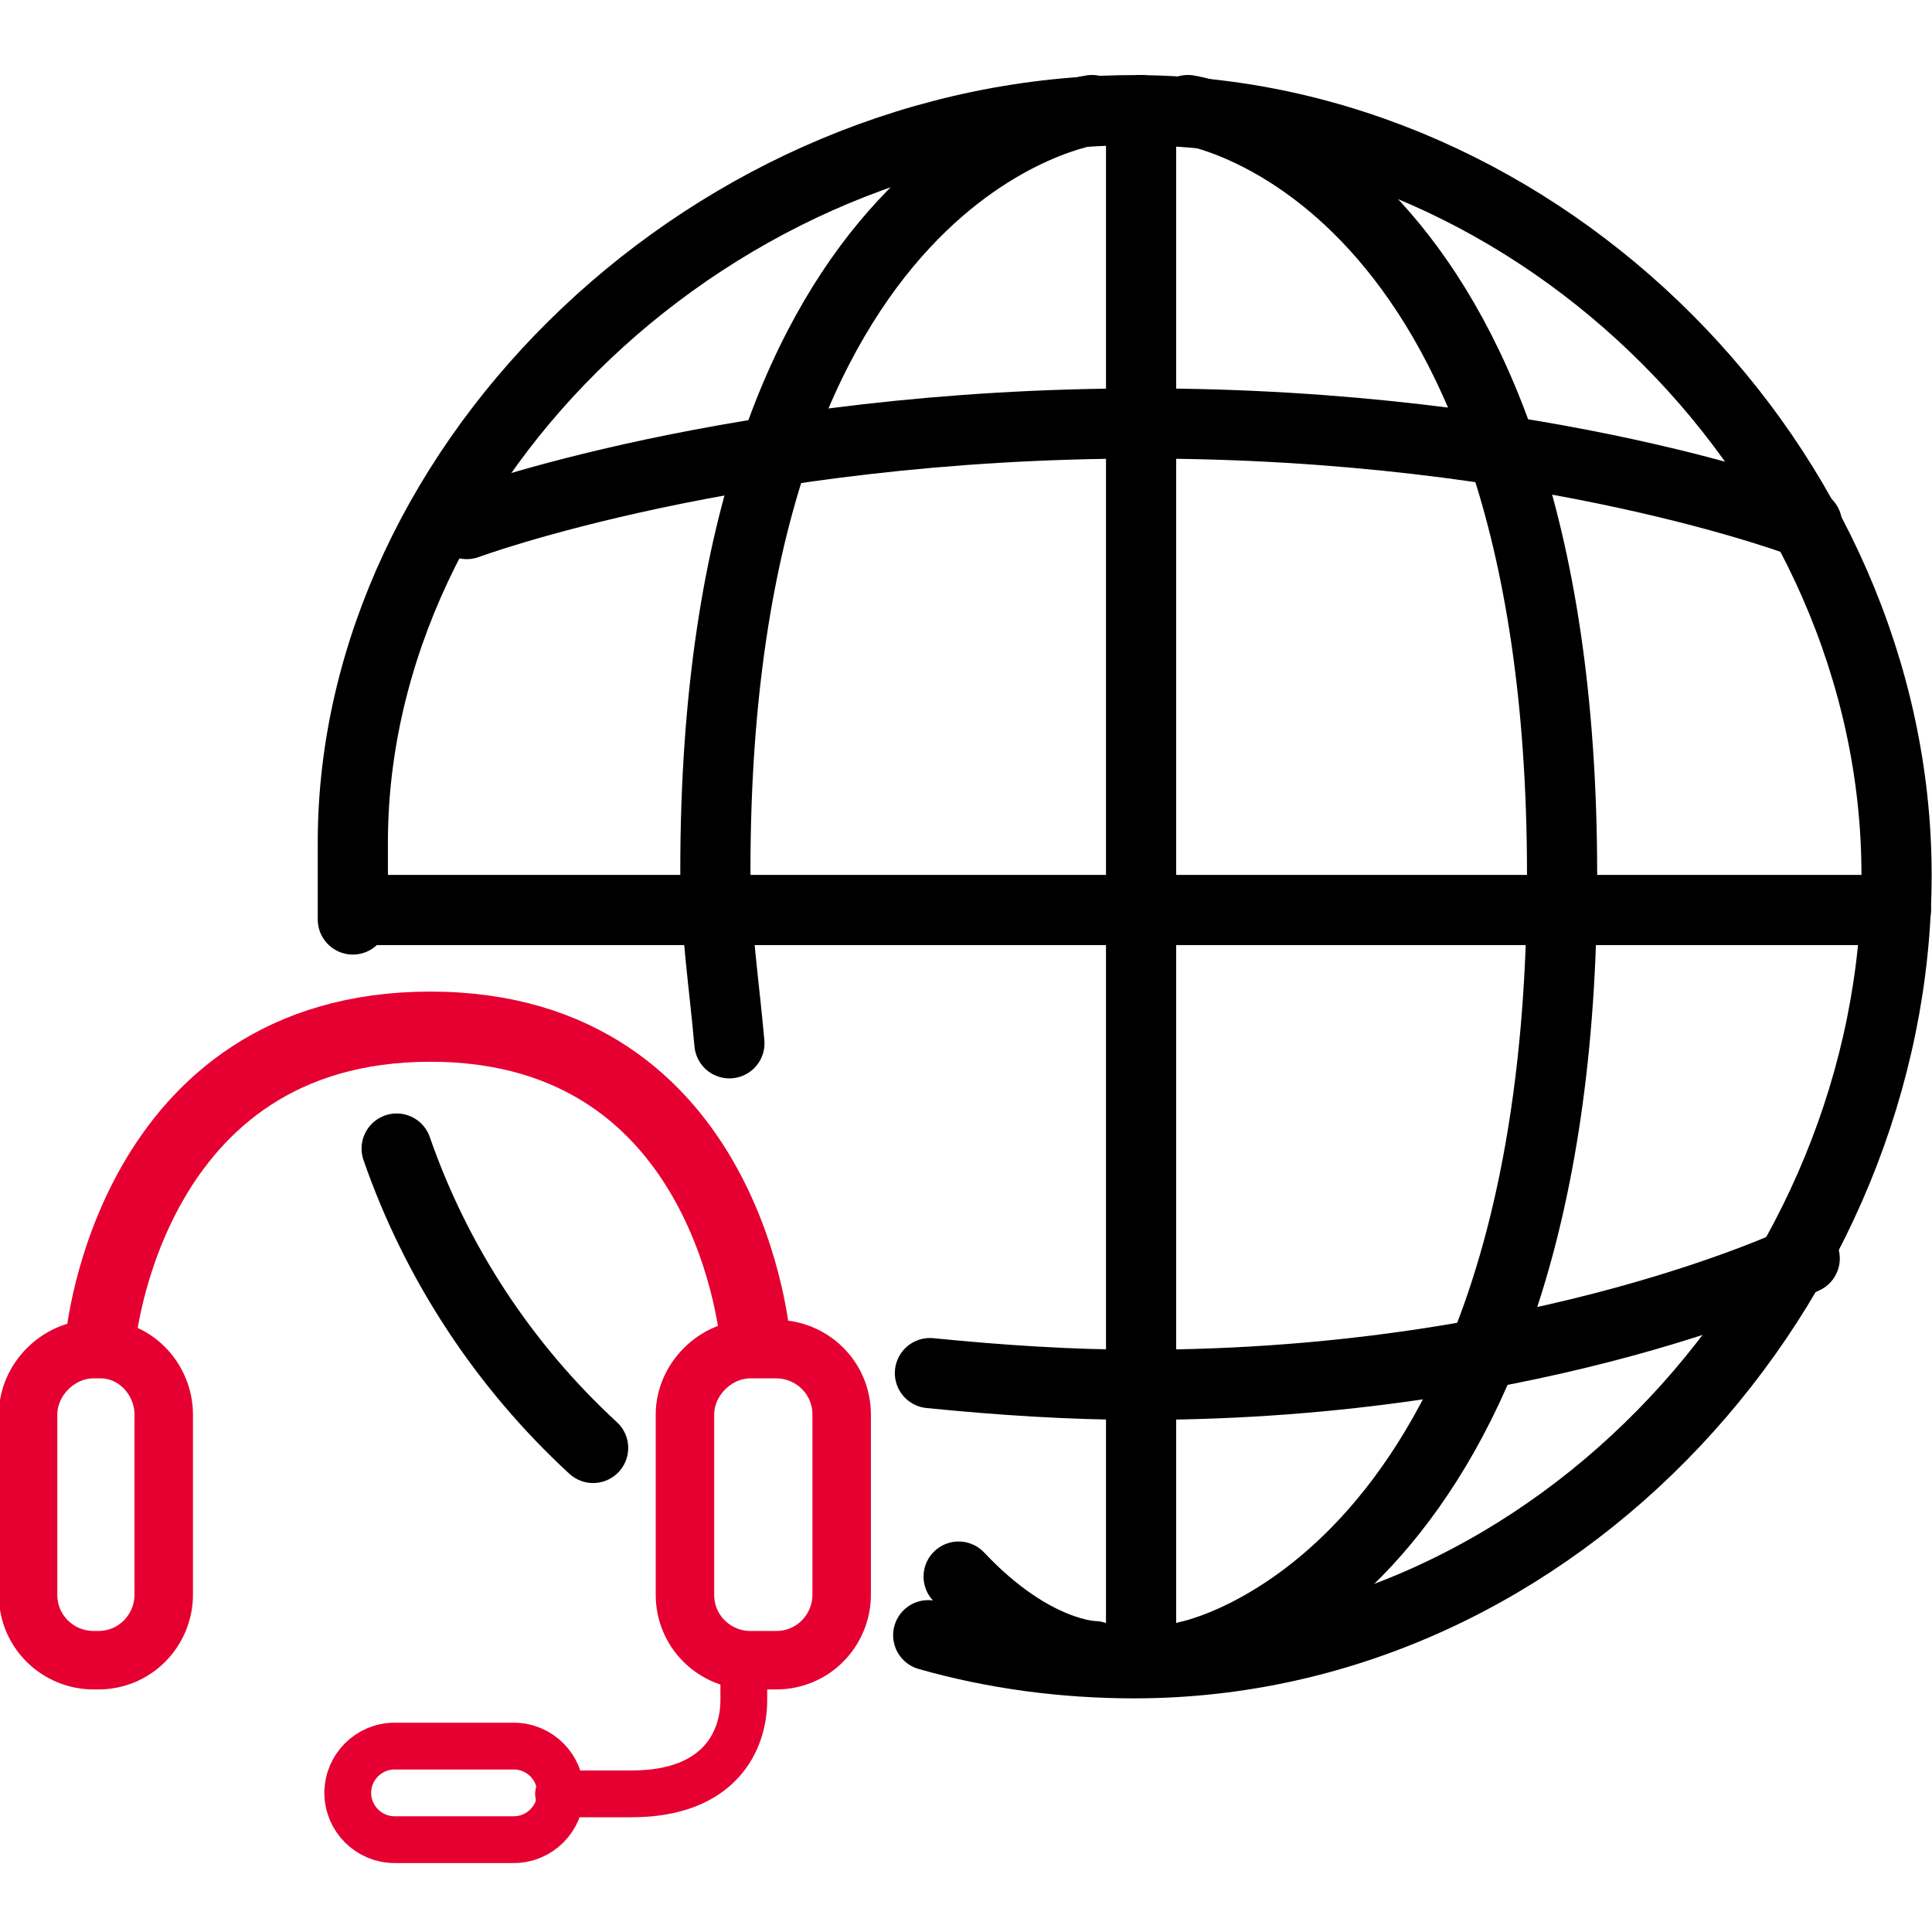
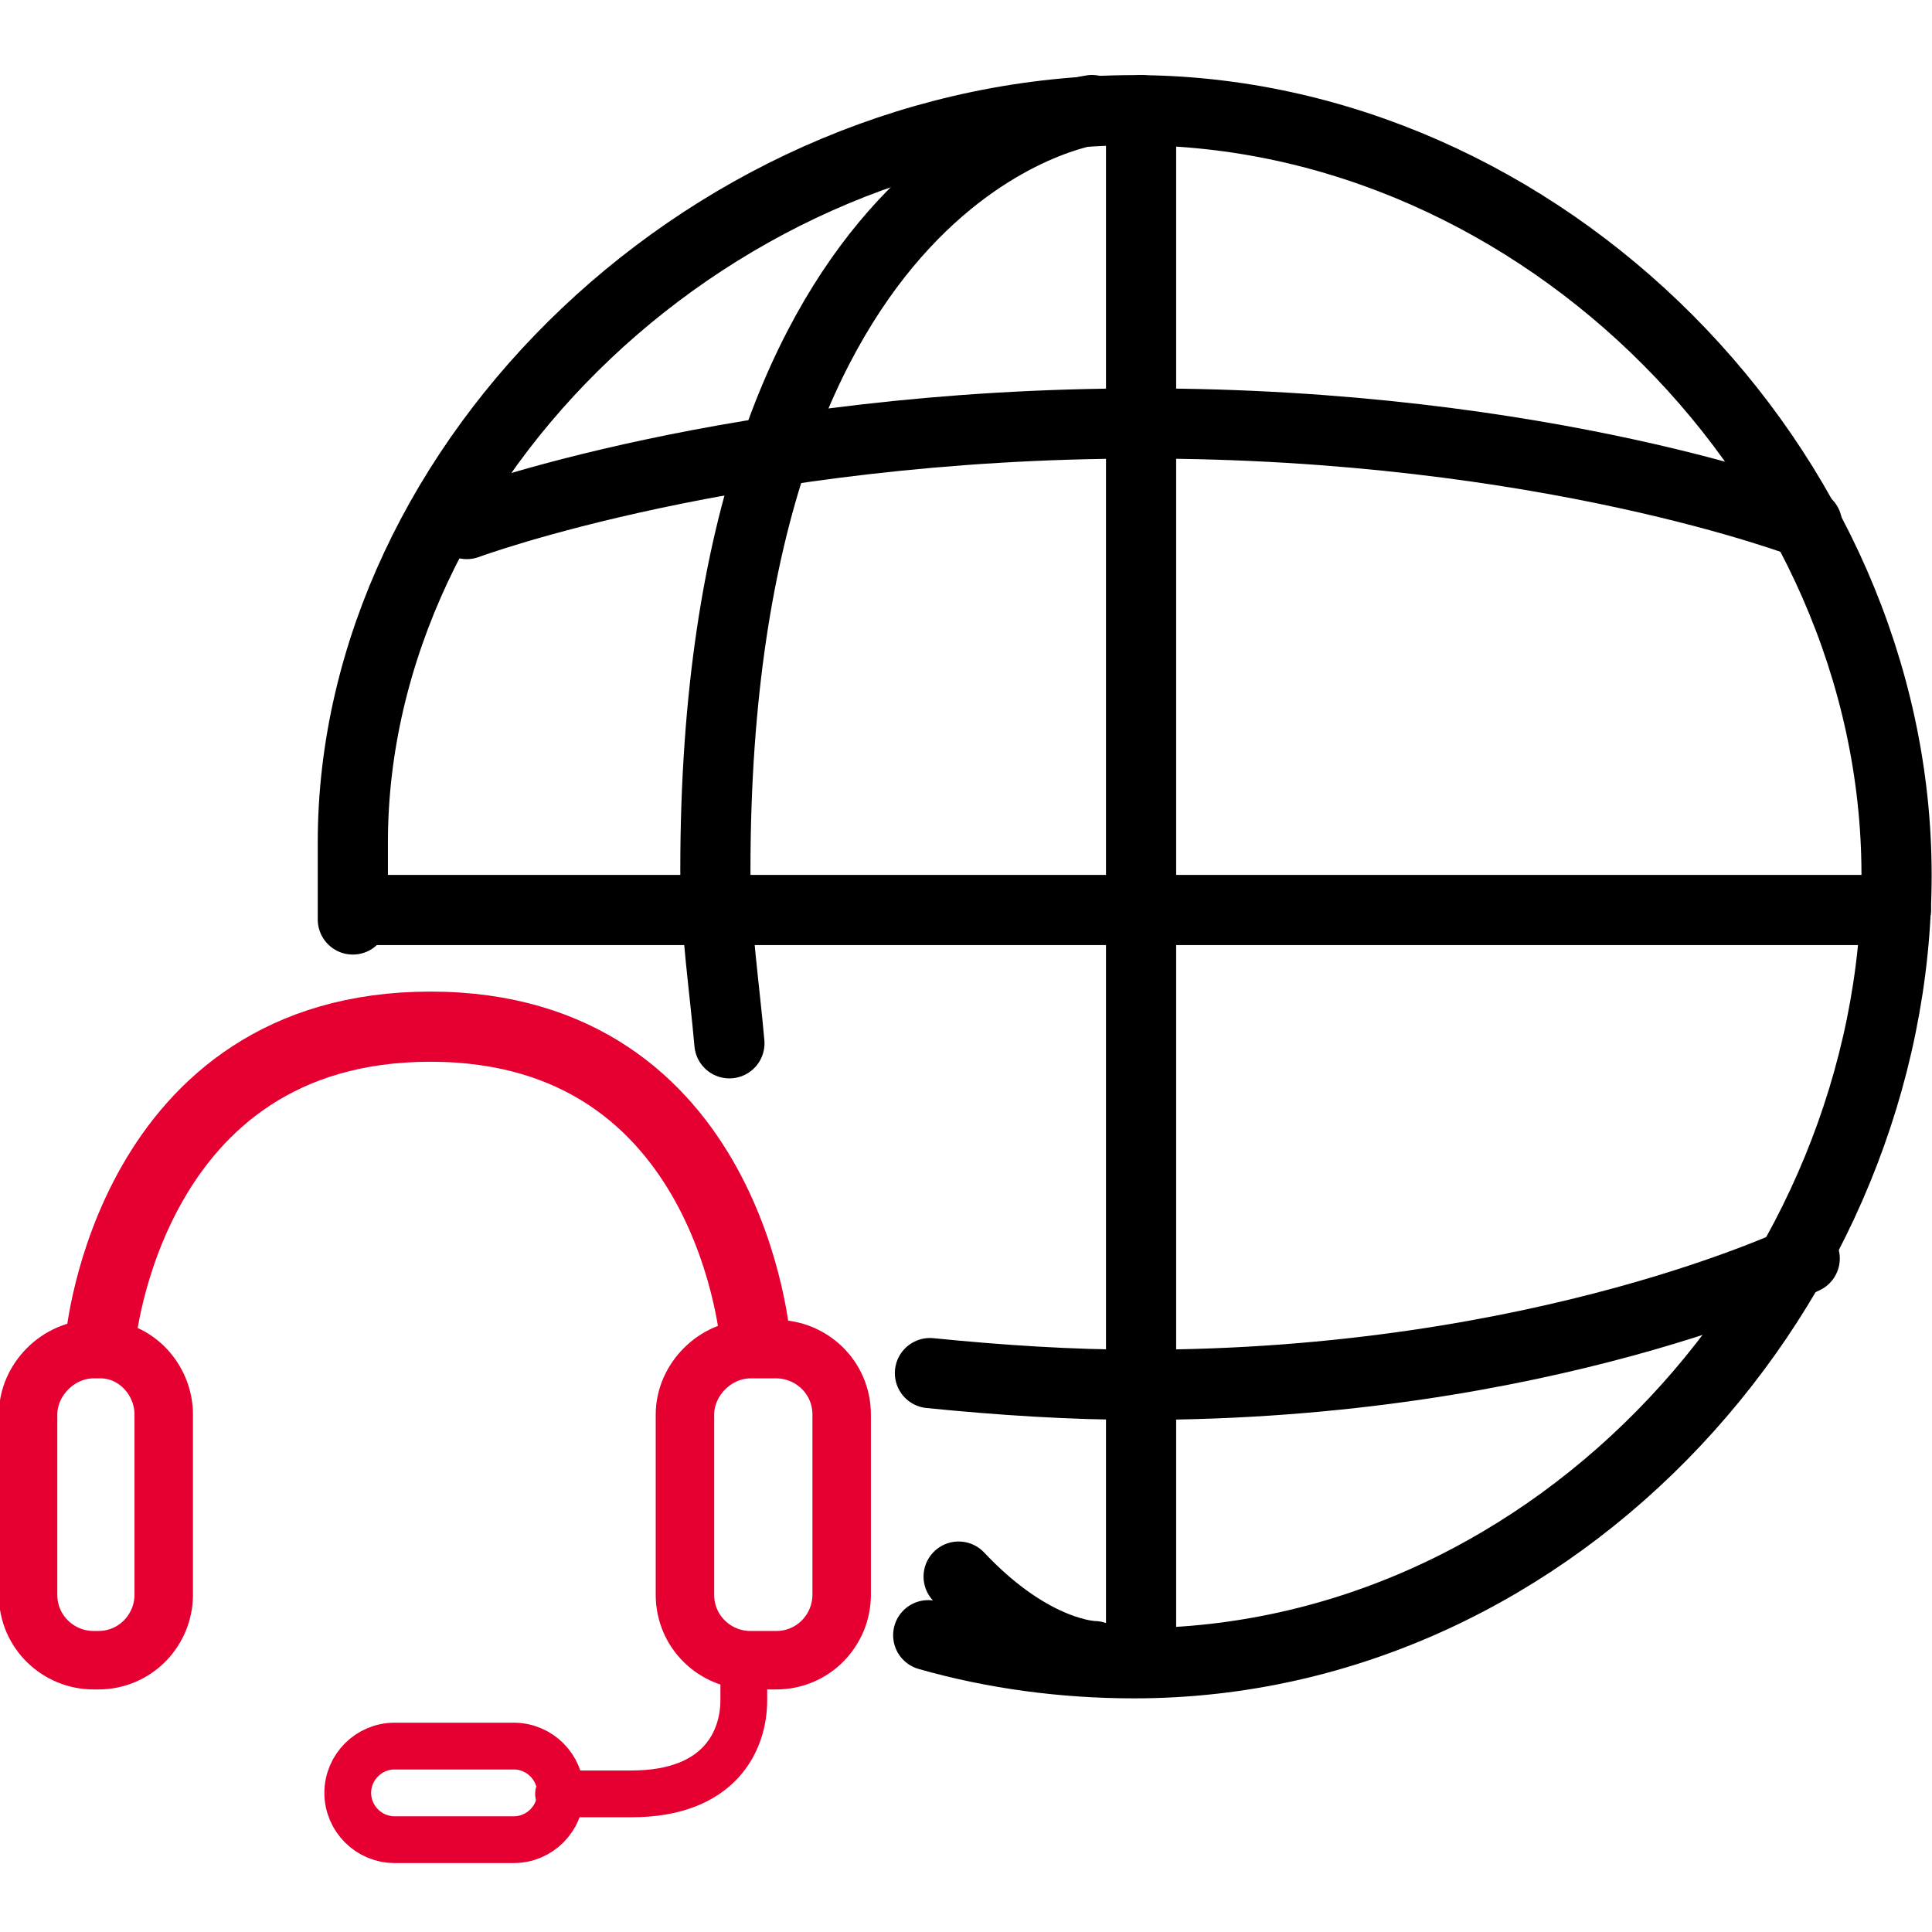
<svg xmlns="http://www.w3.org/2000/svg" version="1.1" id="レイヤー_1" x="0px" y="0px" viewBox="0 0 82.6 82.6" style="enable-background:new 0 0 82.6 82.6;" xml:space="preserve">
  <style type="text/css">
	.st0{fill:none;stroke:#000000;stroke-width:3;stroke-linecap:round;}
	.st1{fill:none;stroke:#E50031;stroke-width:3;}
	.st2{fill:none;}
	.st3{fill:none;stroke:#E50031;stroke-width:2.5;}
	.st4{fill:none;stroke:#E50031;stroke-width:2;}
	.st5{fill:none;stroke:#E50031;stroke-width:2;stroke-linecap:round;}
</style>
  <g id="グループ_858" transform="translate(660.585 -254.889)">
    <g id="グループ_856" transform="translate(-644.527 256.594)">
      <g id="グループ_848" transform="translate(14.527 0)">
        <path id="パス_1767" class="st0" d="M18.2,3v65.8" />
        <path id="パス_1768" class="st0" d="M10.4,65.7c3.2,3.4,5.8,3.4,5.8,3.4" />
-         <path id="パス_1769" class="st0" d="M20.2,69.1c0,0,16-3,16-33.4S20.2,3,20.2,3" />
        <path id="パス_1774" class="st0" d="M16.1,3C16.1,3,0,5.2,0,35.5c0,2.4,0.4,5.1,0.6,7.4" />
      </g>
      <path id="パス_1771" class="st0" d="M23.7,57c3,0.3,6,0.5,9,0.5c17.3,0,28.4-5.4,28.4-5.4" />
      <path id="パス_1773" class="st0" d="M3.9,20.7c0,0,11.6-4.3,28.9-4.3s28.4,4.3,28.4,4.3" />
      <path id="パス_1772" class="st0" d="M65,37.2H0" />
-       <path id="パス_1777" class="st0" d="M0.9,47.4c1.7,4.9,4.6,9.3,8.4,12.8" />
    </g>
    <g id="グループ_855" transform="translate(-660.585 295.783)">
      <path id="パス_1765" class="st1" d="M4.3,16.4C4.3,16.4,5.5,3,18.4,3s13.9,13.5,13.9,13.5" />
      <g id="長方形_470" transform="translate(0 12.586)">
        <path class="st2" d="M4,3h0.3c2.2,0,4,1.8,4,4v7.7c0,2.2-1.8,4-4,4H4c-2.2,0-4-1.8-4-4V7C0,4.8,1.8,3,4,3z" />
        <path class="st3" d="M4,4.2h0.3C5.8,4.2,7,5.5,7,7v7.7c0,1.5-1.2,2.8-2.8,2.8H4c-1.5,0-2.8-1.2-2.8-2.8V7C1.2,5.5,2.5,4.2,4,4.2z     " />
      </g>
      <g id="長方形_471" transform="translate(28.084 12.586)">
        <path class="st2" d="M4,3h1.1c2.2,0,4,1.8,4,4v7.7c0,2.2-1.8,4-4,4H4c-2.2,0-4-1.8-4-4V7C0,4.8,1.8,3,4,3z" />
        <path class="st3" d="M4,4.2h1.1c1.5,0,2.8,1.2,2.8,2.8v7.7c0,1.5-1.2,2.8-2.8,2.8H4c-1.5,0-2.8-1.2-2.8-2.8V7     C1.2,5.5,2.5,4.2,4,4.2z" />
      </g>
      <g id="長方形_472" transform="translate(13.868 29.758)">
        <path class="st2" d="M3,3h5.1c1.6,0,3,1.3,3,3l0,0c0,1.6-1.3,3-3,3H3c-1.6,0-3-1.3-3-3l0,0C0,4.3,1.3,3,3,3z" />
        <path class="st4" d="M3,4h5.1c1.1,0,2,0.9,2,2l0,0c0,1.1-0.9,2-2,2H3c-1.1,0-2-0.9-2-2l0,0C1,4.9,1.9,4,3,4z" />
      </g>
      <path id="パス_1766" class="st5" d="M31.8,30.7c0,0,0-0.6,0,1.1s-1,4-4.8,4s-3.1,0-3.1,0" />
    </g>
    <path id="パス_1776" class="st0" d="M-645.5,294.2c0,0,0-3.3,0-3.3c0-16.3,15.5-31.3,33.4-31.3c17.4,0,32.6,15.3,32.6,32.7   c0,17.4-14.4,33.7-32.6,33.7c-3,0-6-0.4-8.8-1.2" />
  </g>
</svg>